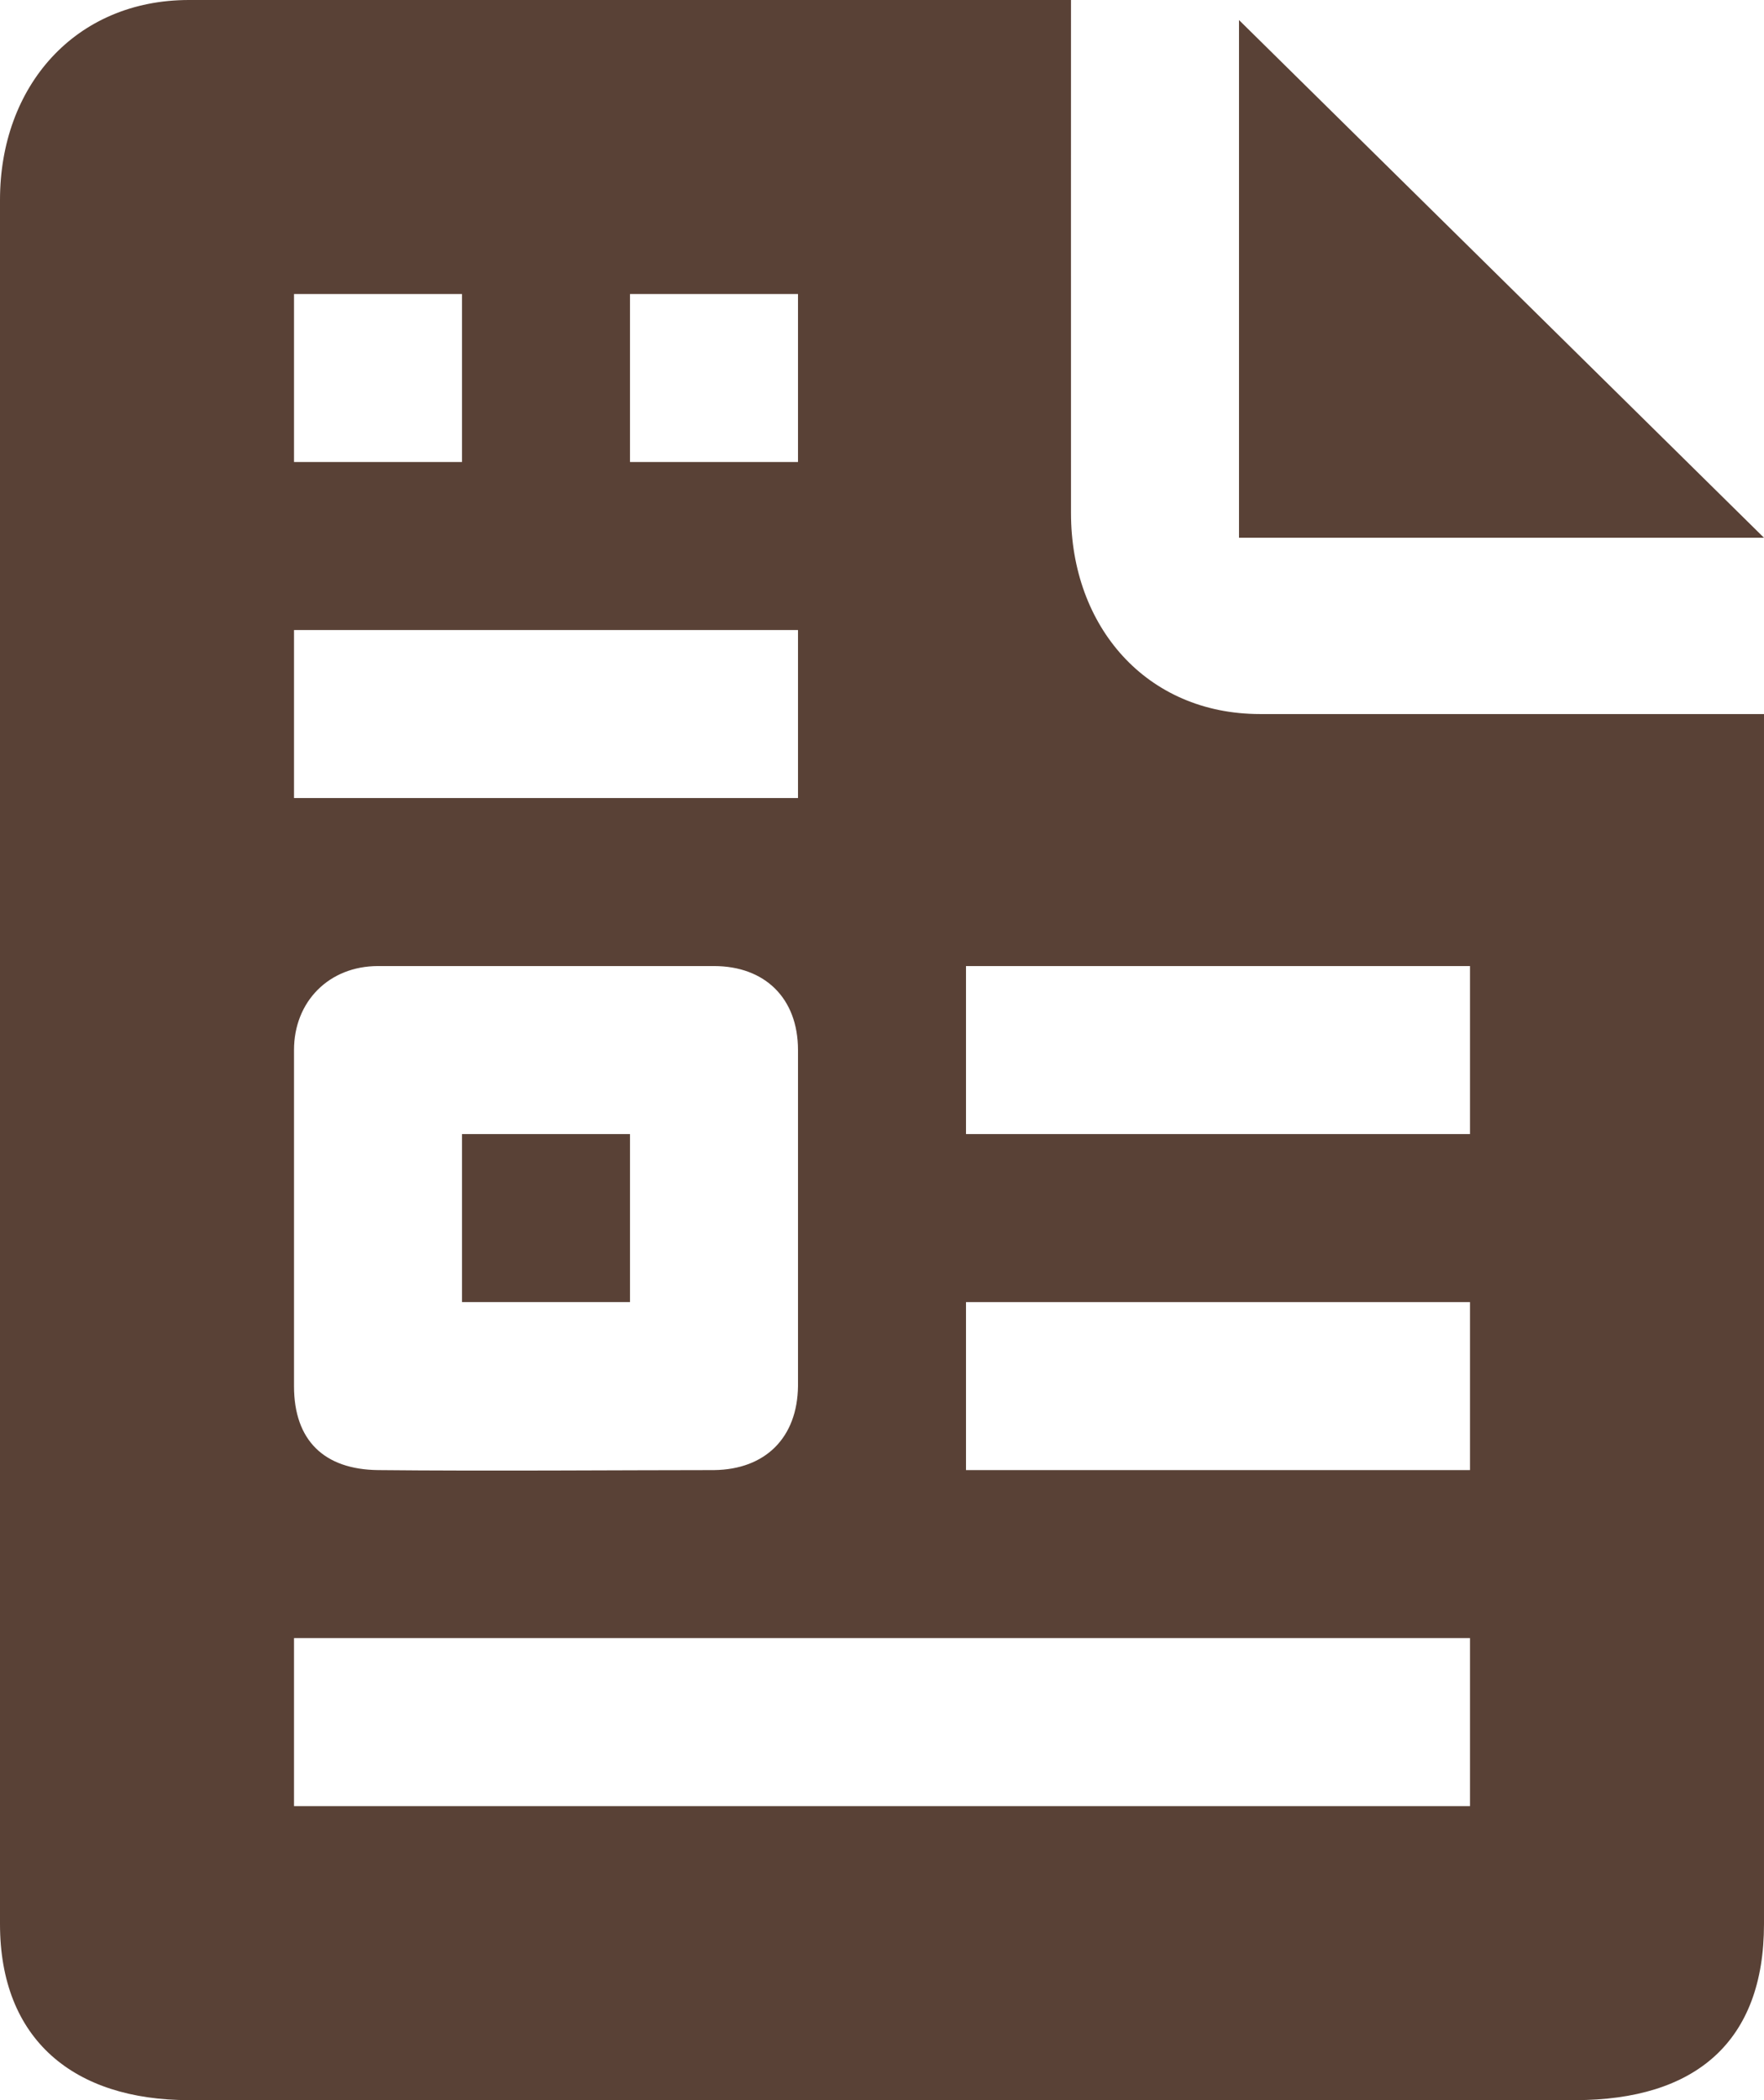
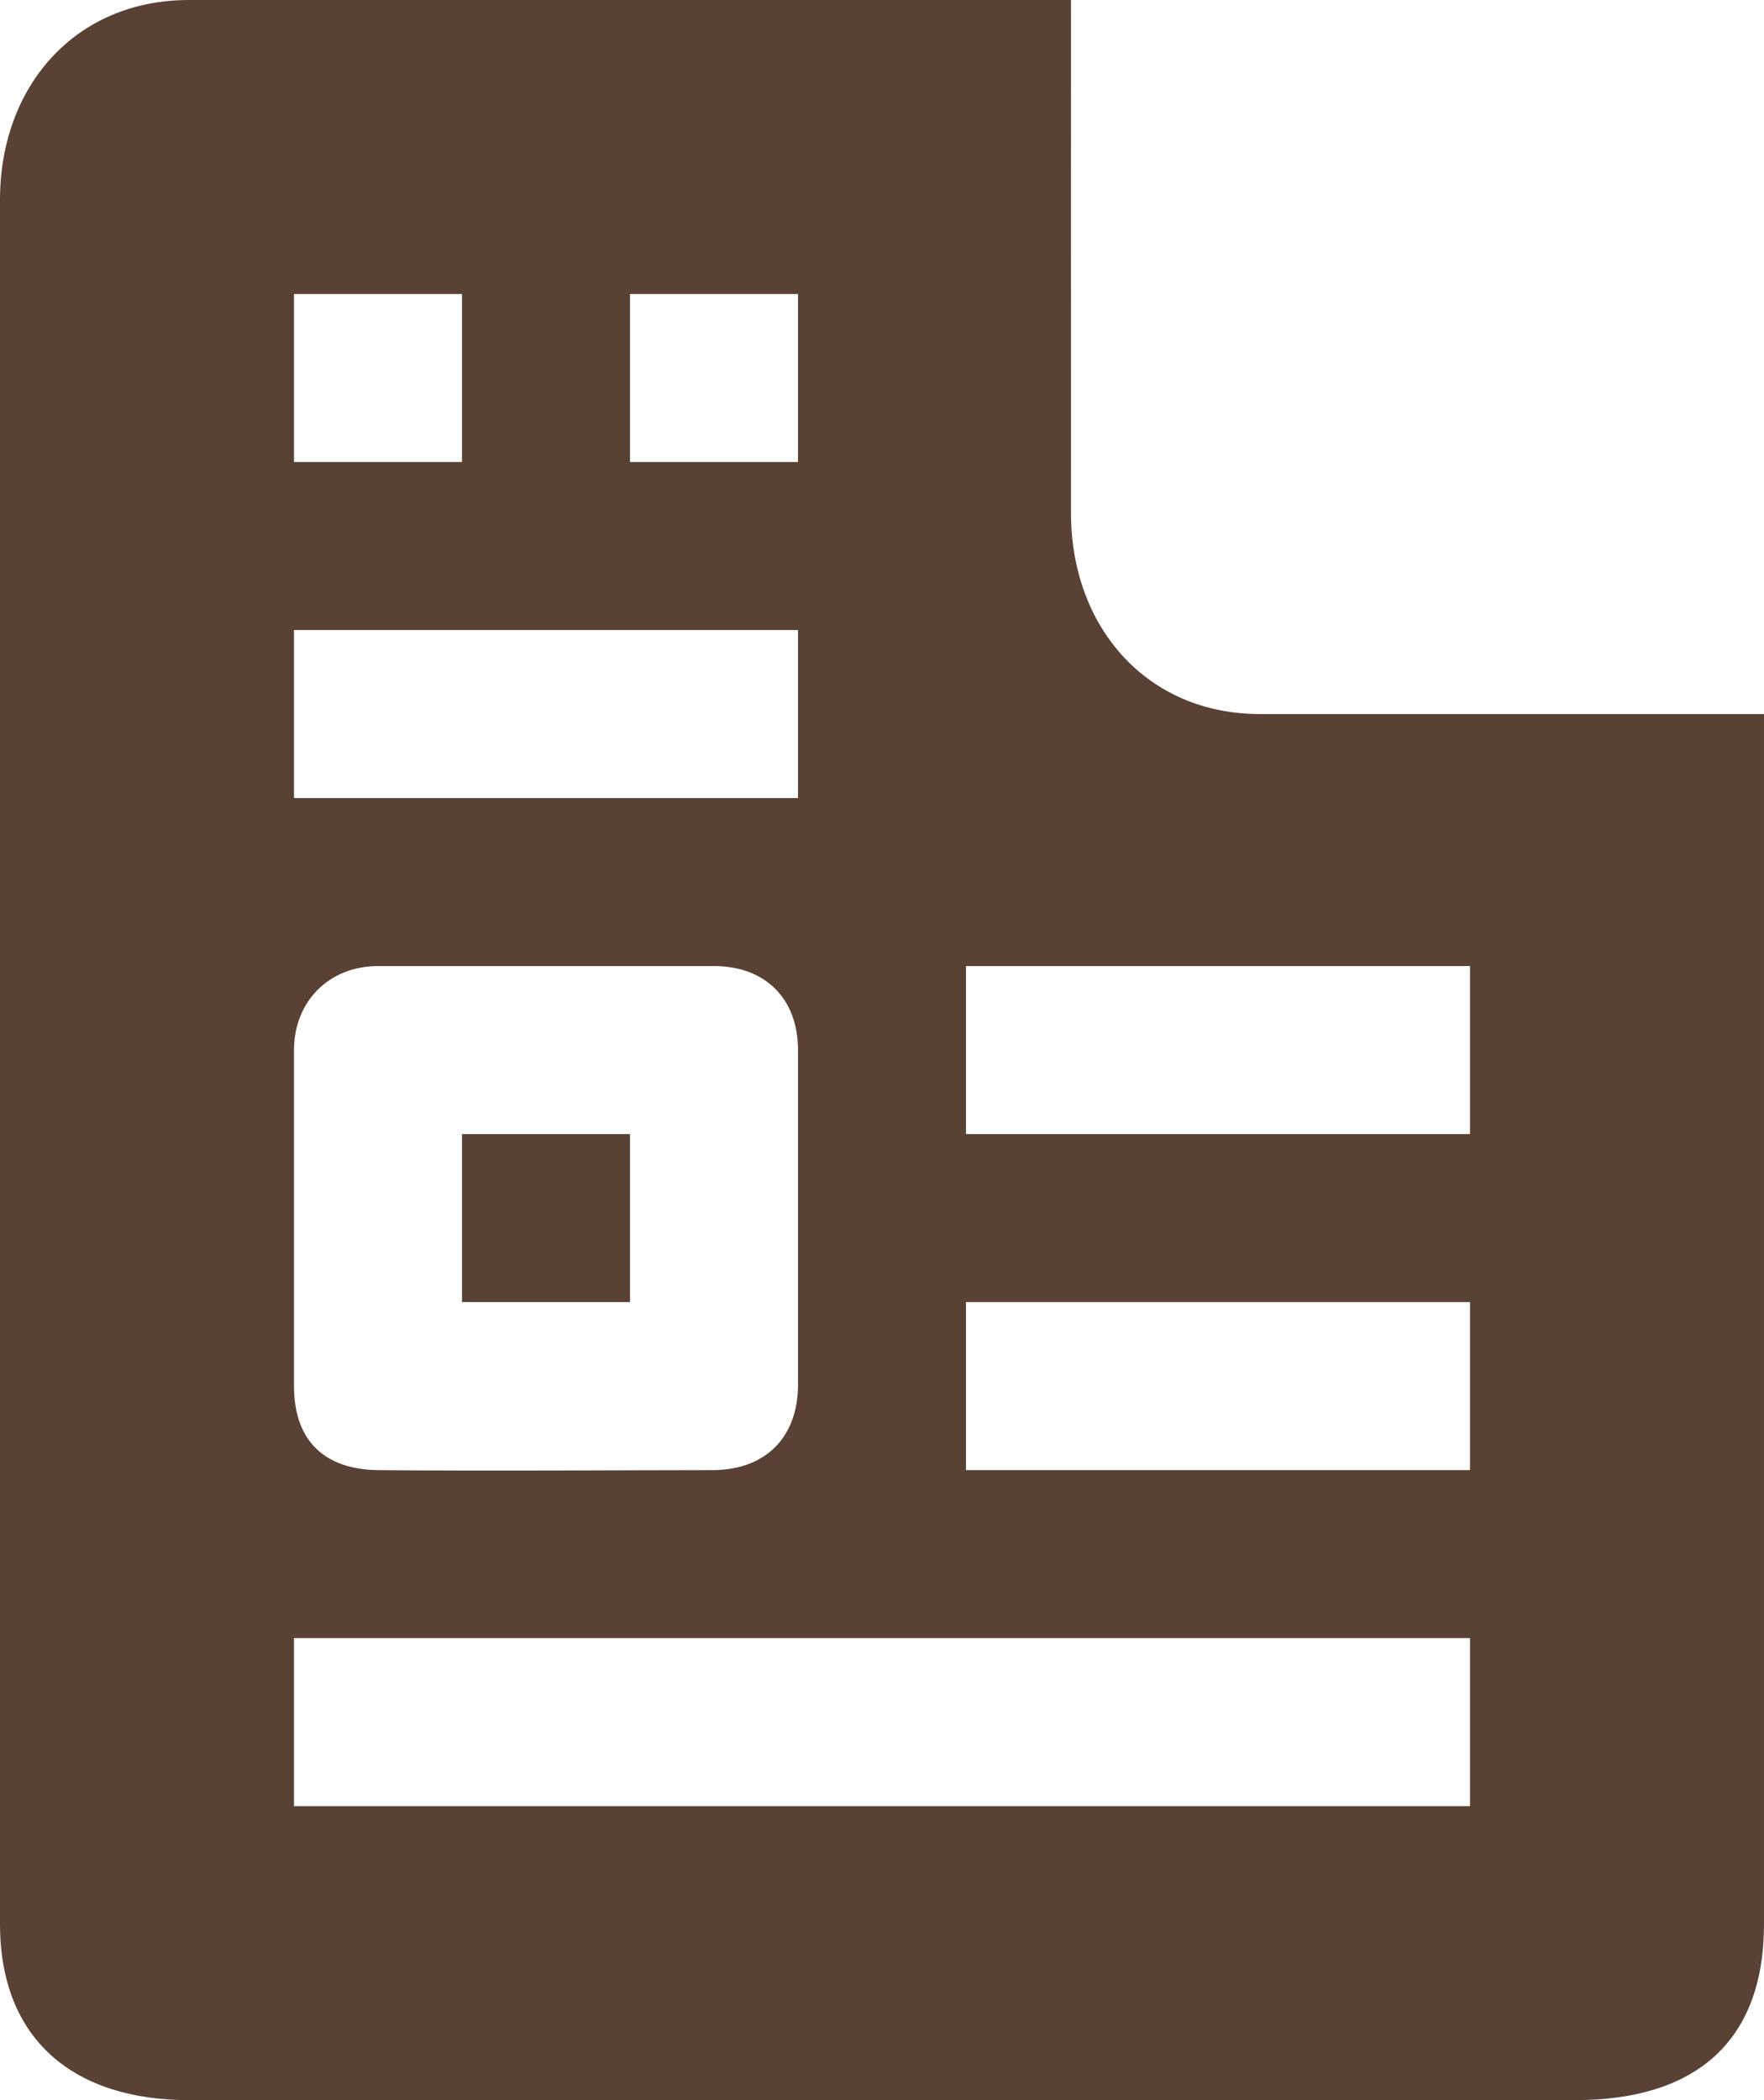
<svg xmlns="http://www.w3.org/2000/svg" version="1.1" id="圖層_1" x="0px" y="0px" width="42px" height="50px" viewBox="0.5 0.5 42 50" enable-background="new 0.5 0.5 42 50" xml:space="preserve">
  <g>
-     <polygon fill-rule="evenodd" clip-rule="evenodd" fill="#594136" points="30,0.977 42.5,13.303 30,13.303  " />
    <g>
      <rect x="11.5" y="27.5" fill-rule="evenodd" clip-rule="evenodd" fill="#594136" width="4" height="4" />
      <path fill-rule="evenodd" clip-rule="evenodd" fill="#594136" d="M30.5,17.5c-2.711,0-4.5-2.087-4.5-4.782    C25.998,9.464,26,0.5,26,0.5s-15.5,0-21,0c-2.713,0-4.5,2.055-4.5,4.758c0,17.045,0,28.42,0,41.049c0,2.75,1.754,4.193,4.5,4.193    c9.75,0,23.125,0,33,0c2.875,0,4.5-1.396,4.5-4.193c0-9.352,0-28.807,0-28.807S34.301,17.5,30.5,17.5z M15.5,7.5    c1.734,0,2.896,0,4,0c0,2,0,3,0,4c-1.104,0-2.266,0-4,0C15.5,10.5,15.5,9.5,15.5,7.5z M7.5,7.5c1.734,0,2.896,0,4,0c0,2,0,3,0,4    c-1.104,0-2.266,0-4,0C7.5,10.5,7.5,9.5,7.5,7.5z M7.5,15.5c5.204,0,8.689,0,12,0c0,2,0,3,0,4c-3.311,0-6.796,0-12,0    C7.5,18.5,7.5,17.5,7.5,15.5z M7.5,25.5c0-1.159,0.837-2,2-2c2.359,0,5.446,0,8,0c1.207,0,2,0.762,2,2c0,2.578,0,5.5,0,8    c-0.014,1.223-0.772,1.986-2,2c-2.054,0-5.431,0.027-8,0c-1.274-0.015-2-0.698-2-2C7.5,32.19,7.5,26.737,7.5,25.5z M35.5,43.5    c-7.725,0-15.857,0-28,0c0-1,0-3,0-4c12.143,0,20.275,0,28,0C35.5,40.5,35.5,42.5,35.5,43.5z M35.5,35.5c-3.287,0-7,0-12,0    c0-1,0-2,0-4c5,0,8.713,0,12,0C35.5,33.5,35.5,34.5,35.5,35.5z M35.5,27.5c-3.287,0-7,0-12,0c0-1,0-2,0-4c5,0,8.713,0,12,0    C35.5,25.5,35.5,26.5,35.5,27.5z" />
    </g>
  </g>
</svg>